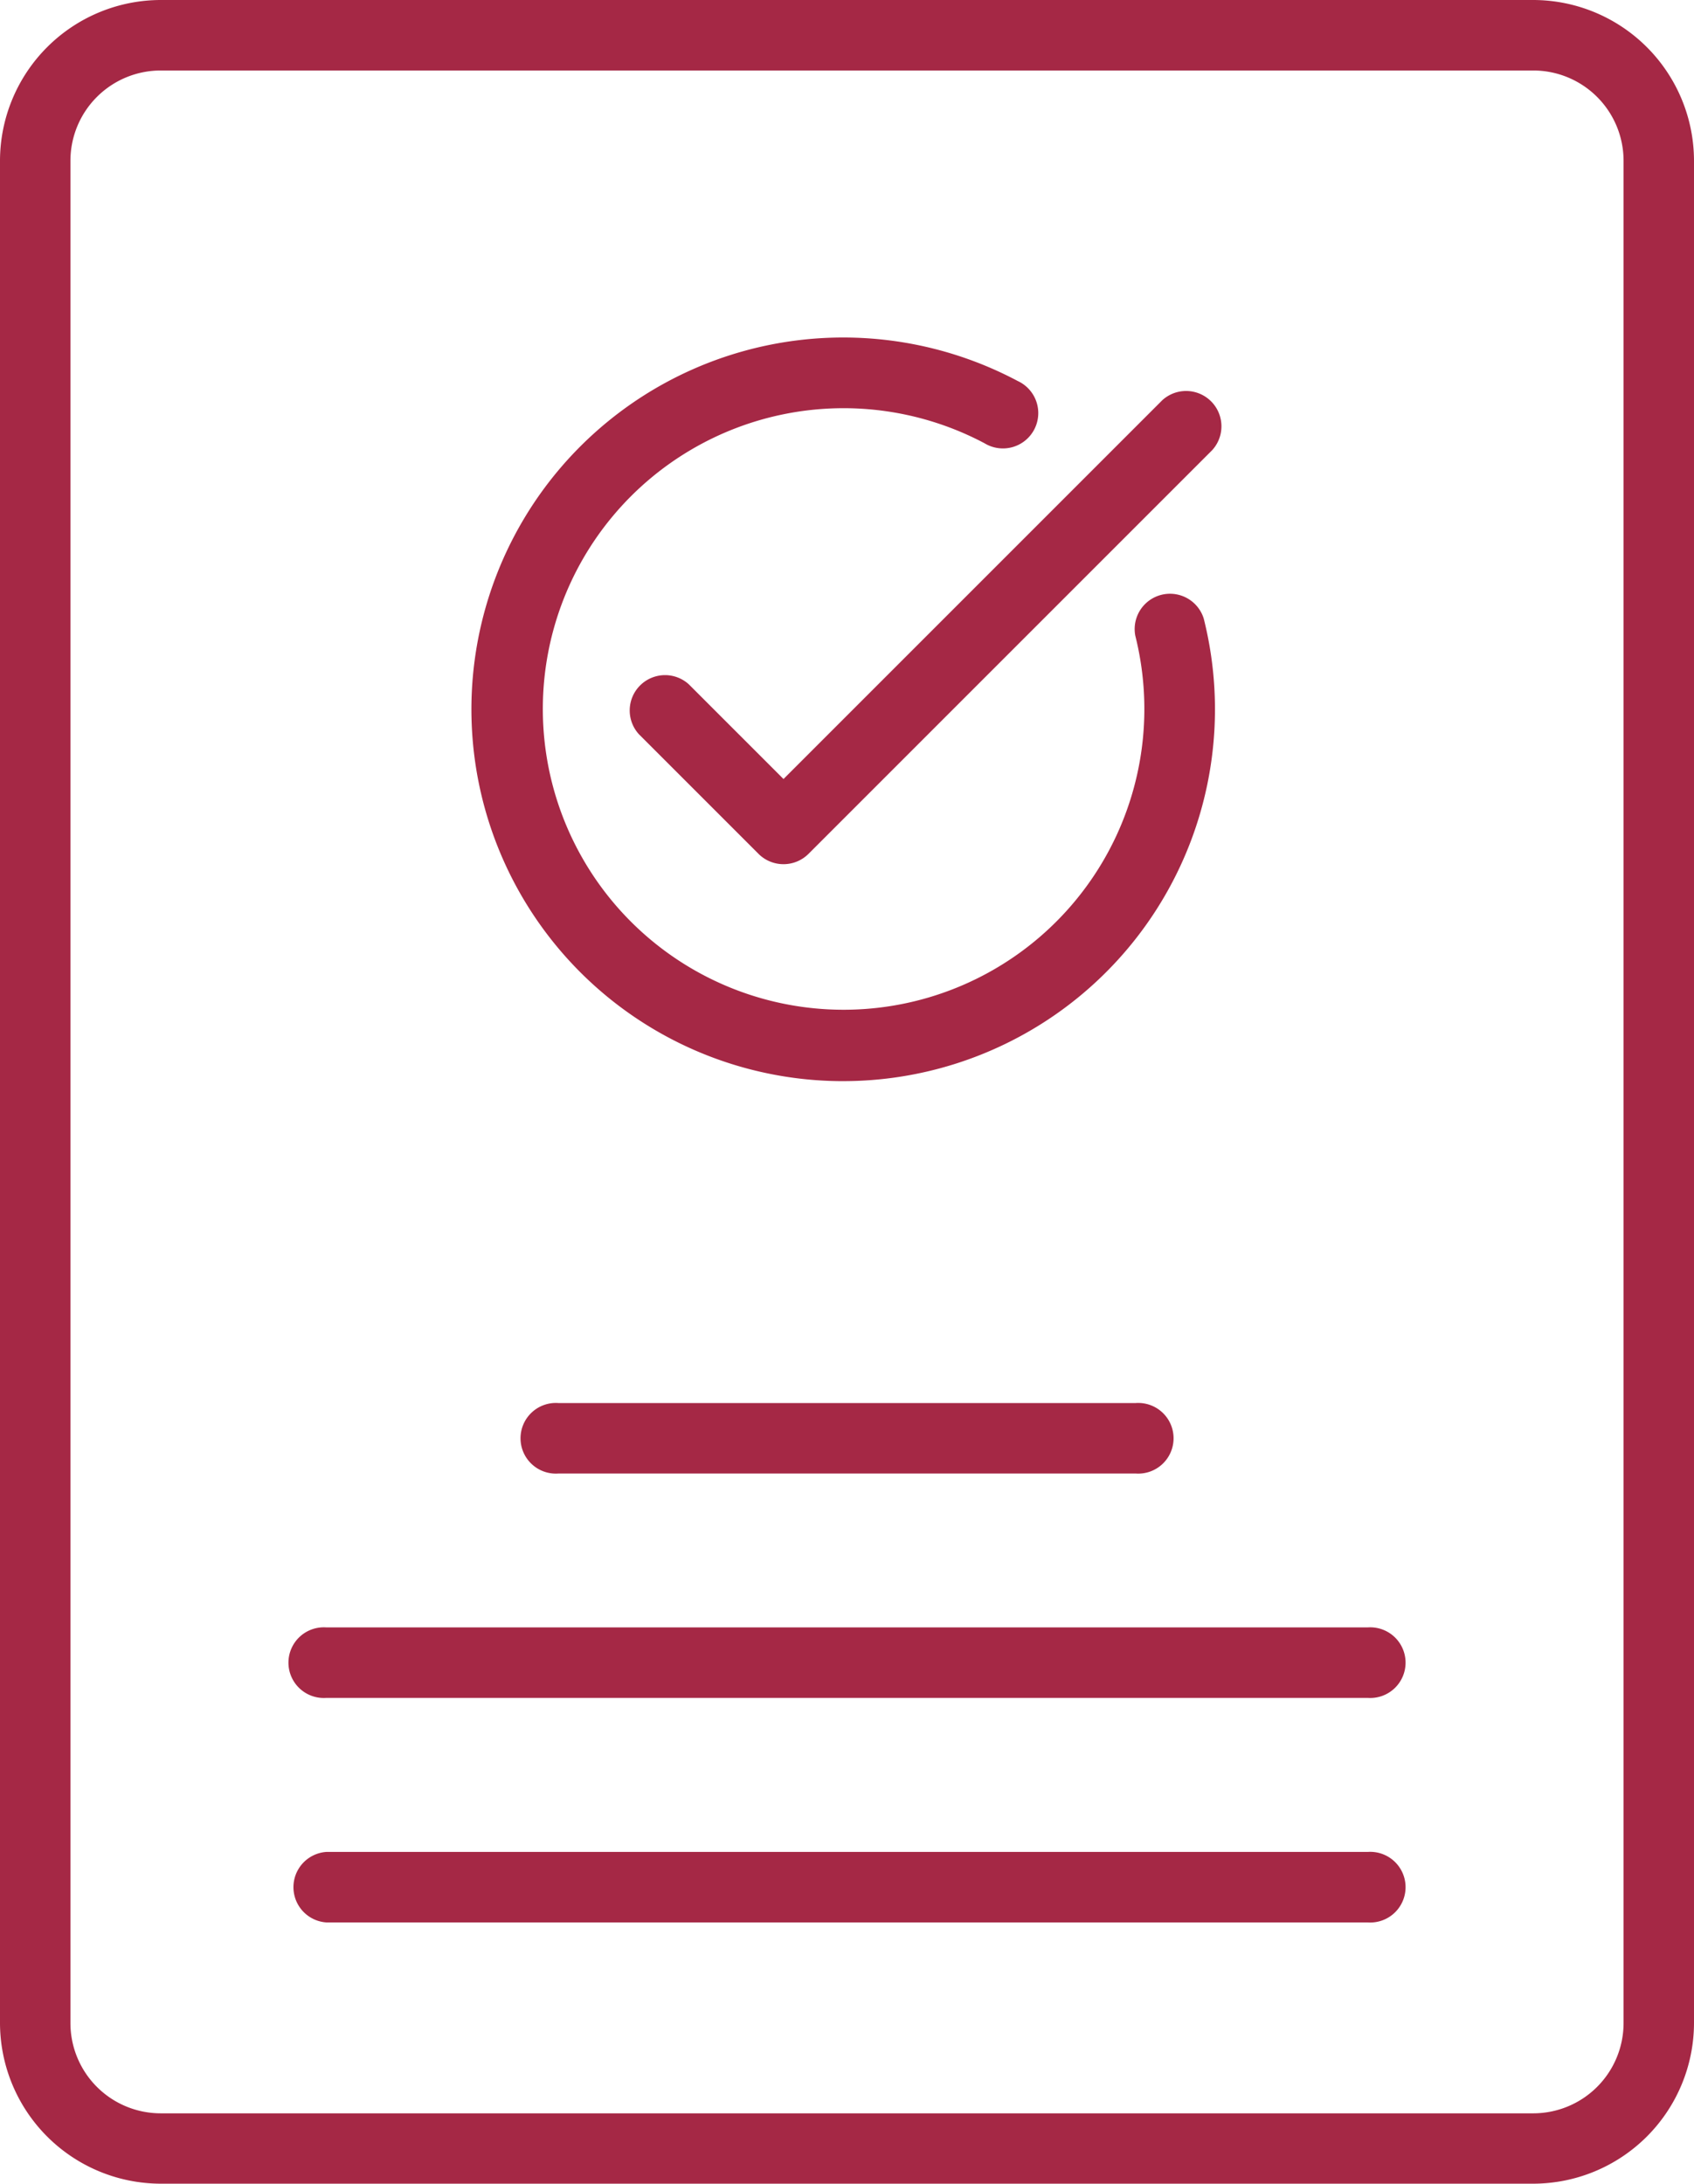
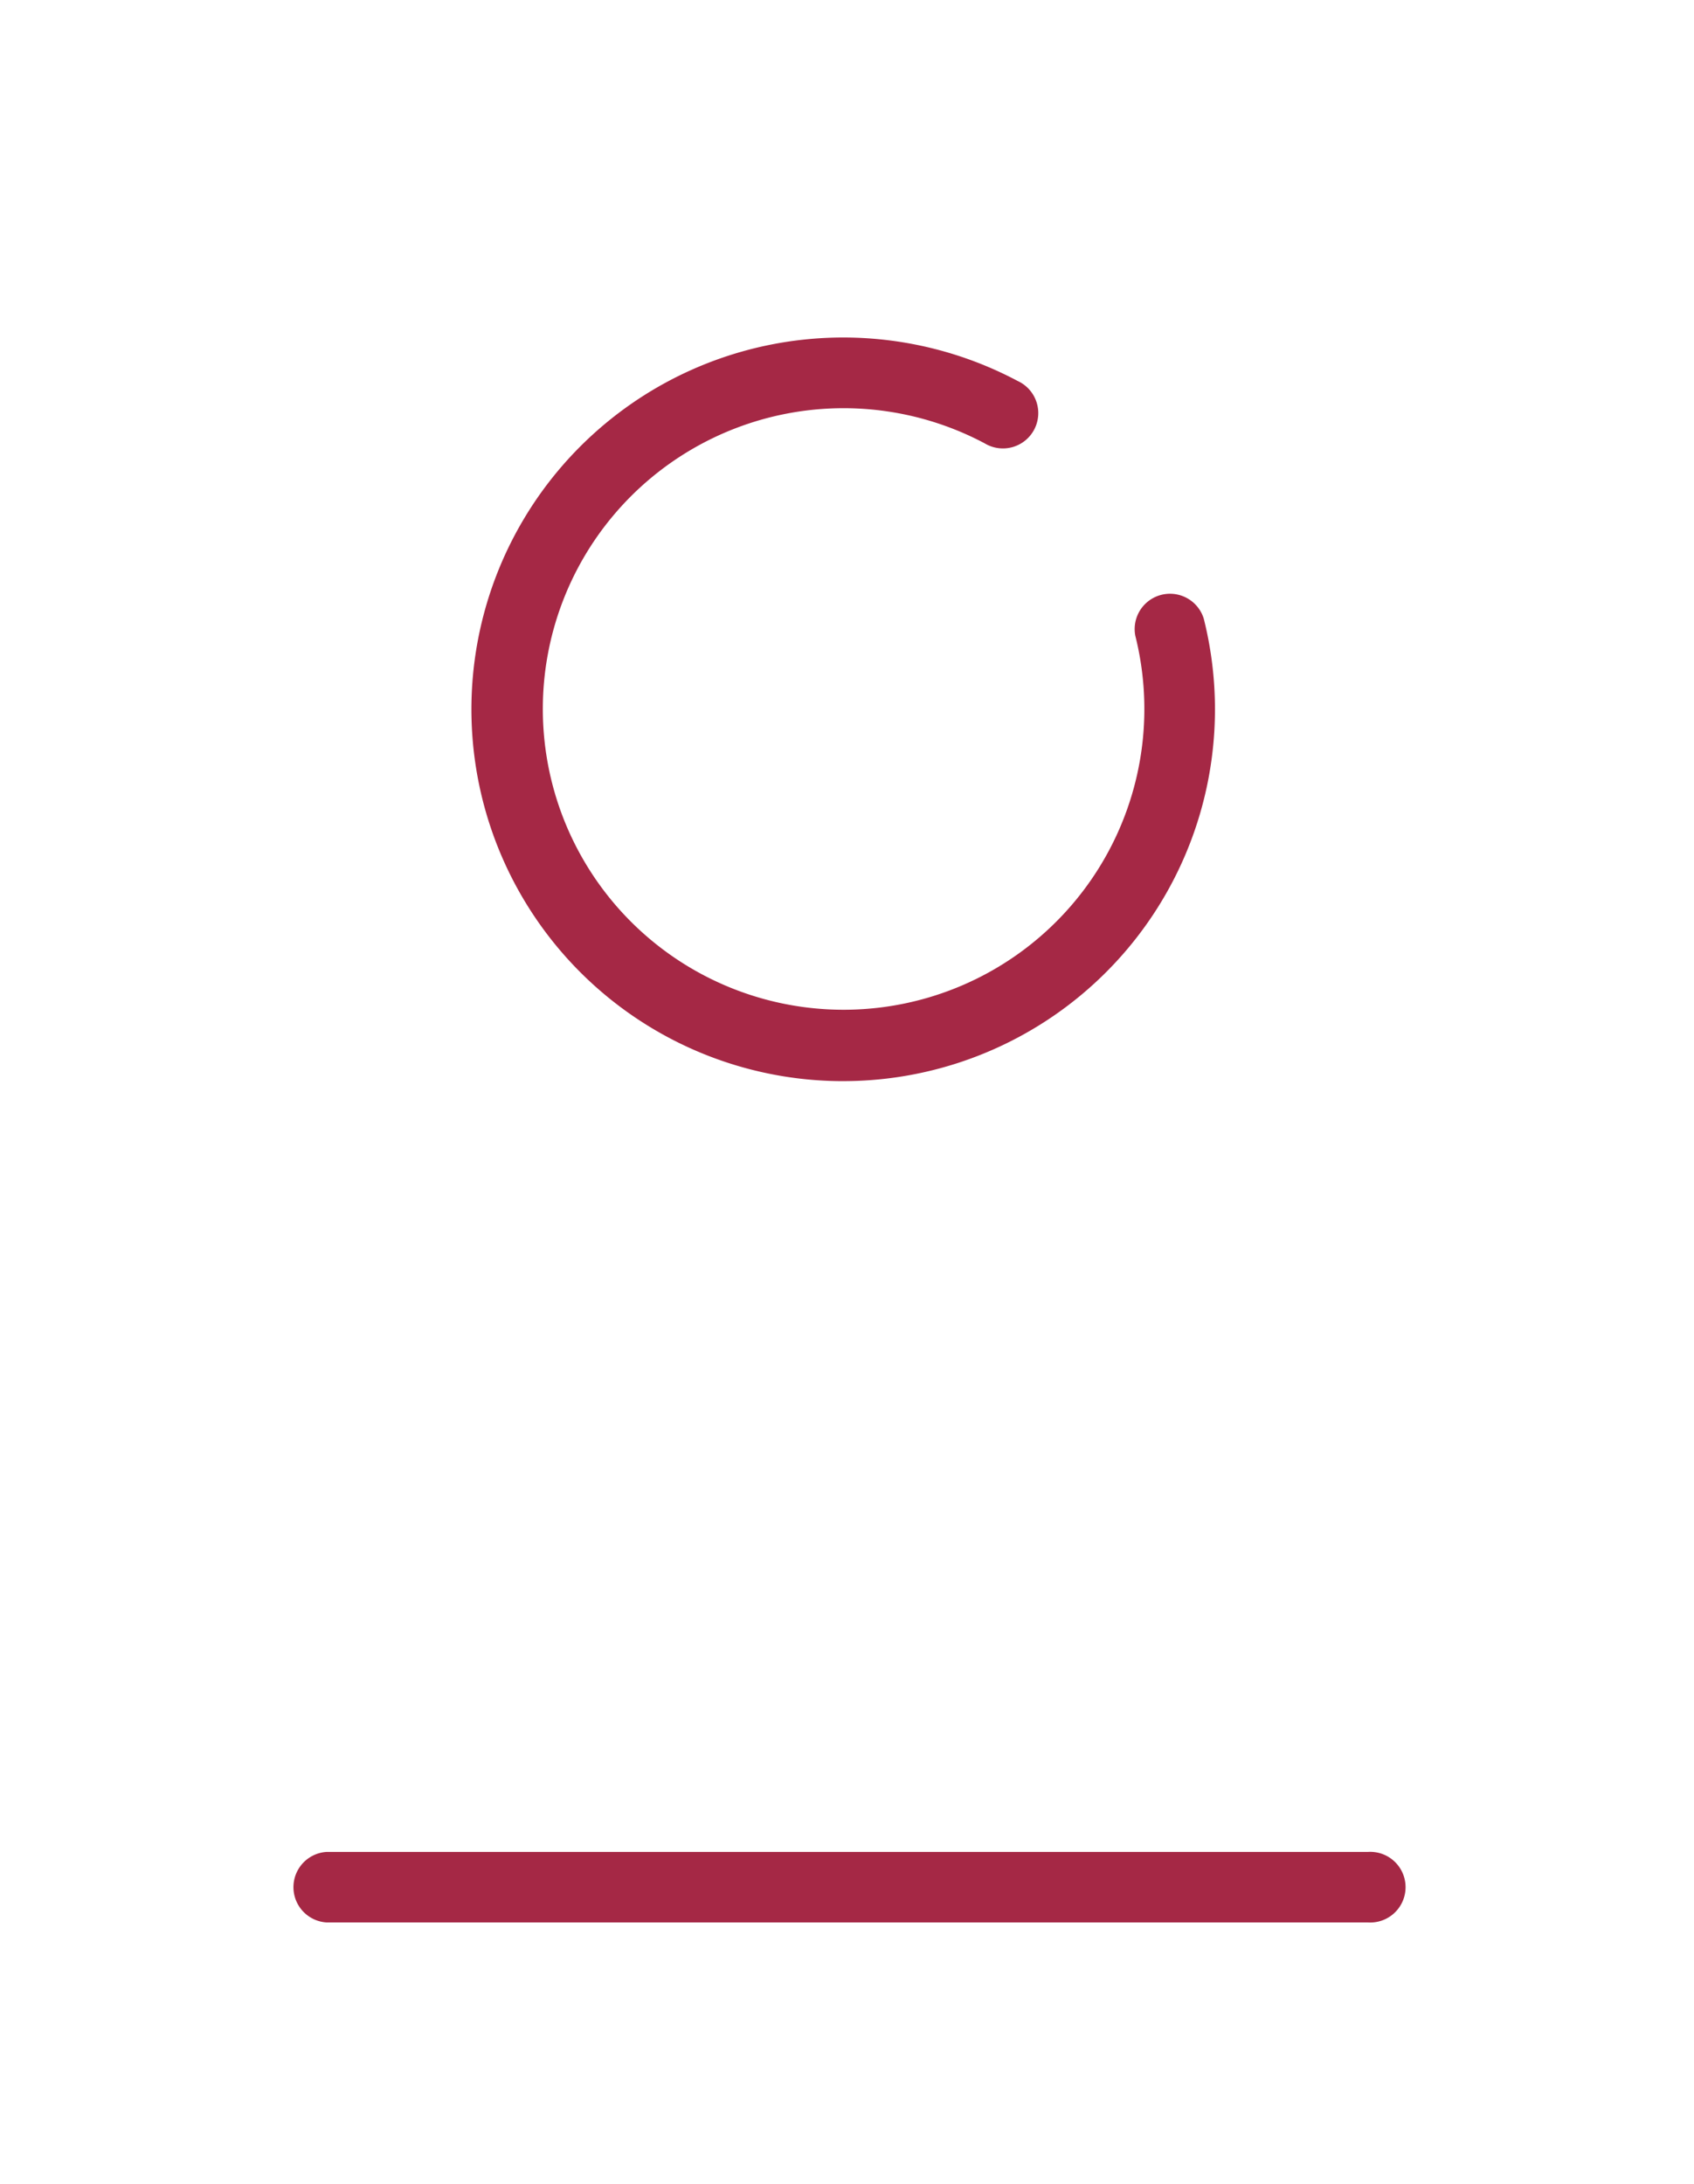
<svg xmlns="http://www.w3.org/2000/svg" width="86.293" height="111.233" viewBox="0 0 86.293 111.233">
  <defs>
    <style>.a{fill:#a52845;}</style>
  </defs>
-   <path class="a" d="M2386.655,1783.353h-69.917a8.2,8.2,0,0,1-8.188-8.187v-94.858a8.2,8.2,0,0,1,8.188-8.188h69.917a8.2,8.2,0,0,1,8.188,8.188v94.858A8.2,8.2,0,0,1,2386.655,1783.353Zm-69.917-107.642a4.6,4.6,0,0,0-4.6,4.6v94.858a4.6,4.6,0,0,0,4.6,4.6h69.917a4.6,4.6,0,0,0,4.6-4.6v-94.858a4.6,4.6,0,0,0-4.6-4.6Z" transform="translate(-2308.55 -1672.12)" />
  <g transform="translate(24.019 17.193)">
    <g transform="translate(0 0)">
      <path class="a" d="M2361.869,1734.609a18.94,18.94,0,1,1,8.886-35.664,1.8,1.8,0,1,1-1.69,3.172,15.321,15.321,0,1,0,7.678,9.8,1.8,1.8,0,0,1,3.486-.874,18.941,18.941,0,0,1-18.36,23.565Z" transform="translate(-2342.93 -1696.73)" />
    </g>
    <g transform="translate(8.006 2.669)">
-       <path class="a" d="M2362.277,1724.708h0a1.8,1.8,0,0,1-1.271-.524l-6.092-6.092a1.8,1.8,0,0,1,2.543-2.543l4.82,4.821,19.3-19.3a1.8,1.8,0,0,1,2.542,2.543l-20.567,20.567A1.8,1.8,0,0,1,2362.277,1724.708Z" transform="translate(-2354.39 -1700.55)" />
-     </g>
+       </g>
  </g>
  <g transform="translate(14.825 71.468)">
    <g transform="translate(11.82)">
-       <path class="a" d="M2377.9,1778.011h-29.412a1.8,1.8,0,1,1,0-3.591H2377.9a1.8,1.8,0,1,1,0,3.591Z" transform="translate(-2346.69 -1774.42)" />
-     </g>
+       </g>
    <g transform="translate(0 11.429)">
-       <path class="a" d="M2384.618,1794.371h-53.052a1.8,1.8,0,1,1,0-3.591h53.052a1.8,1.8,0,1,1,0,3.591Z" transform="translate(-2329.77 -1790.78)" />
-     </g>
+       </g>
    <g transform="translate(0 22.866)">
      <path class="a" d="M2384.618,1810.741h-53.052a1.8,1.8,0,0,1,0-3.591h53.052a1.8,1.8,0,1,1,0,3.591Z" transform="translate(-2329.77 -1807.15)" />
    </g>
  </g>
</svg>